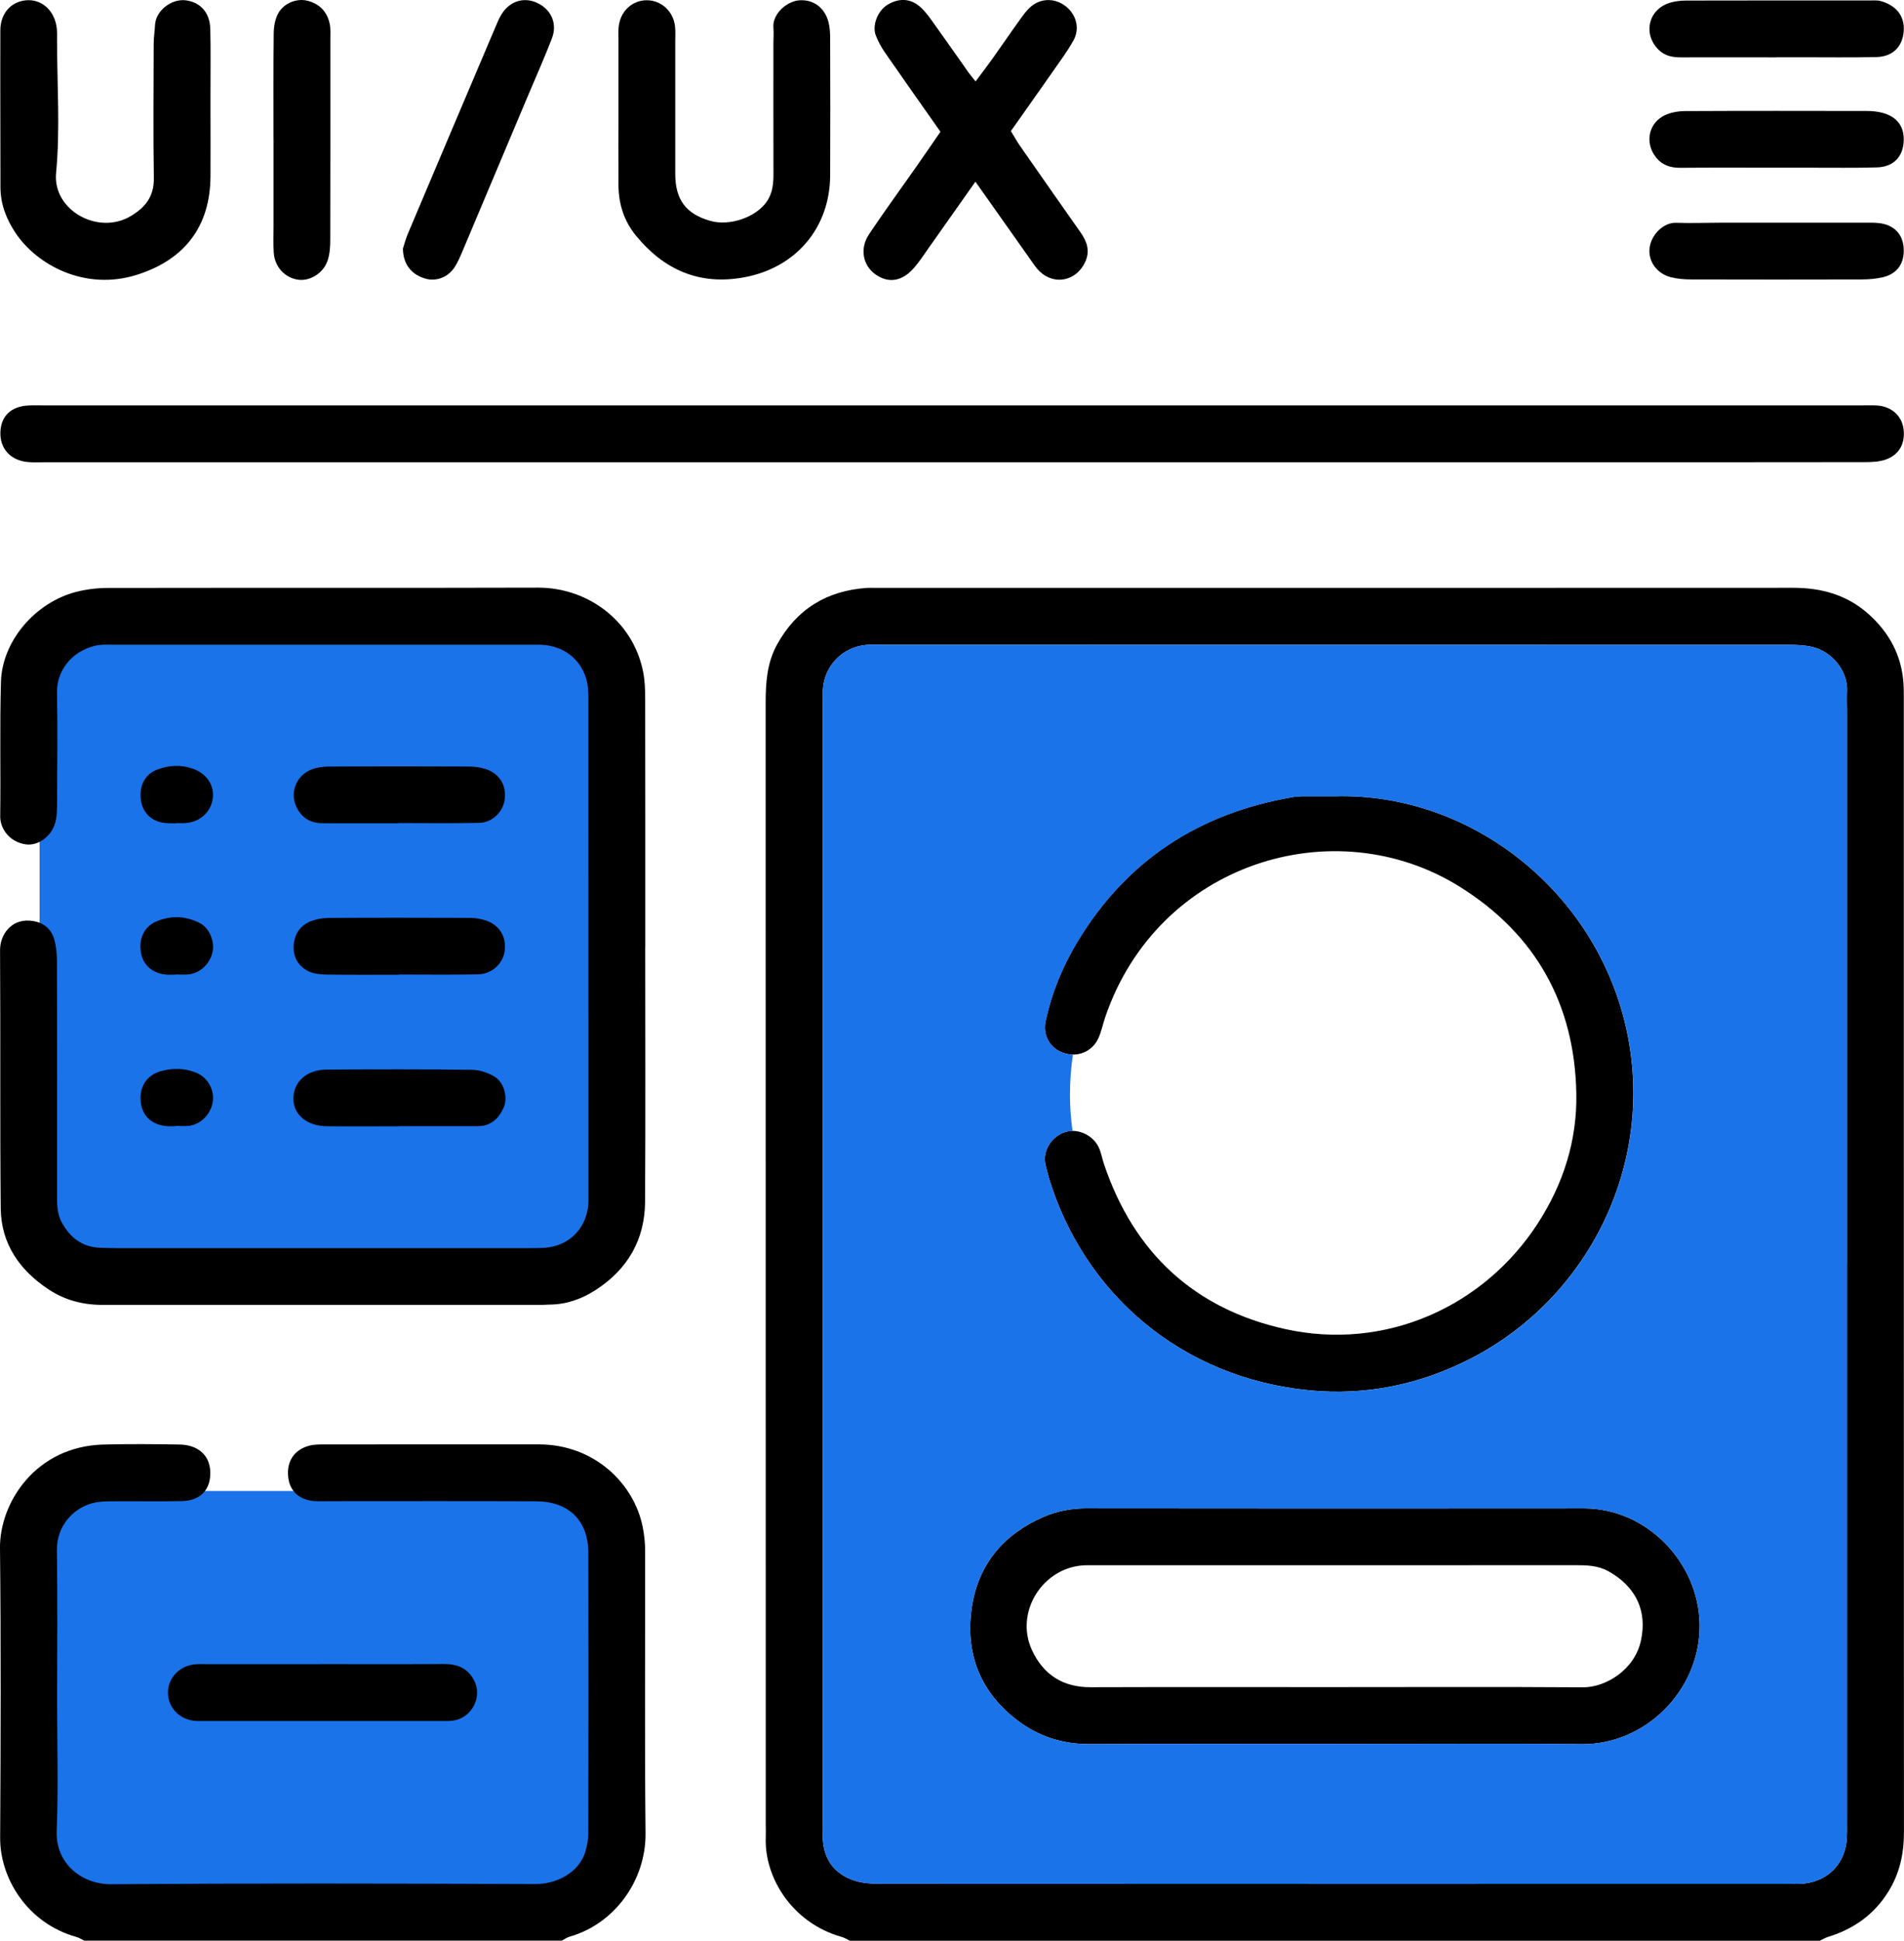
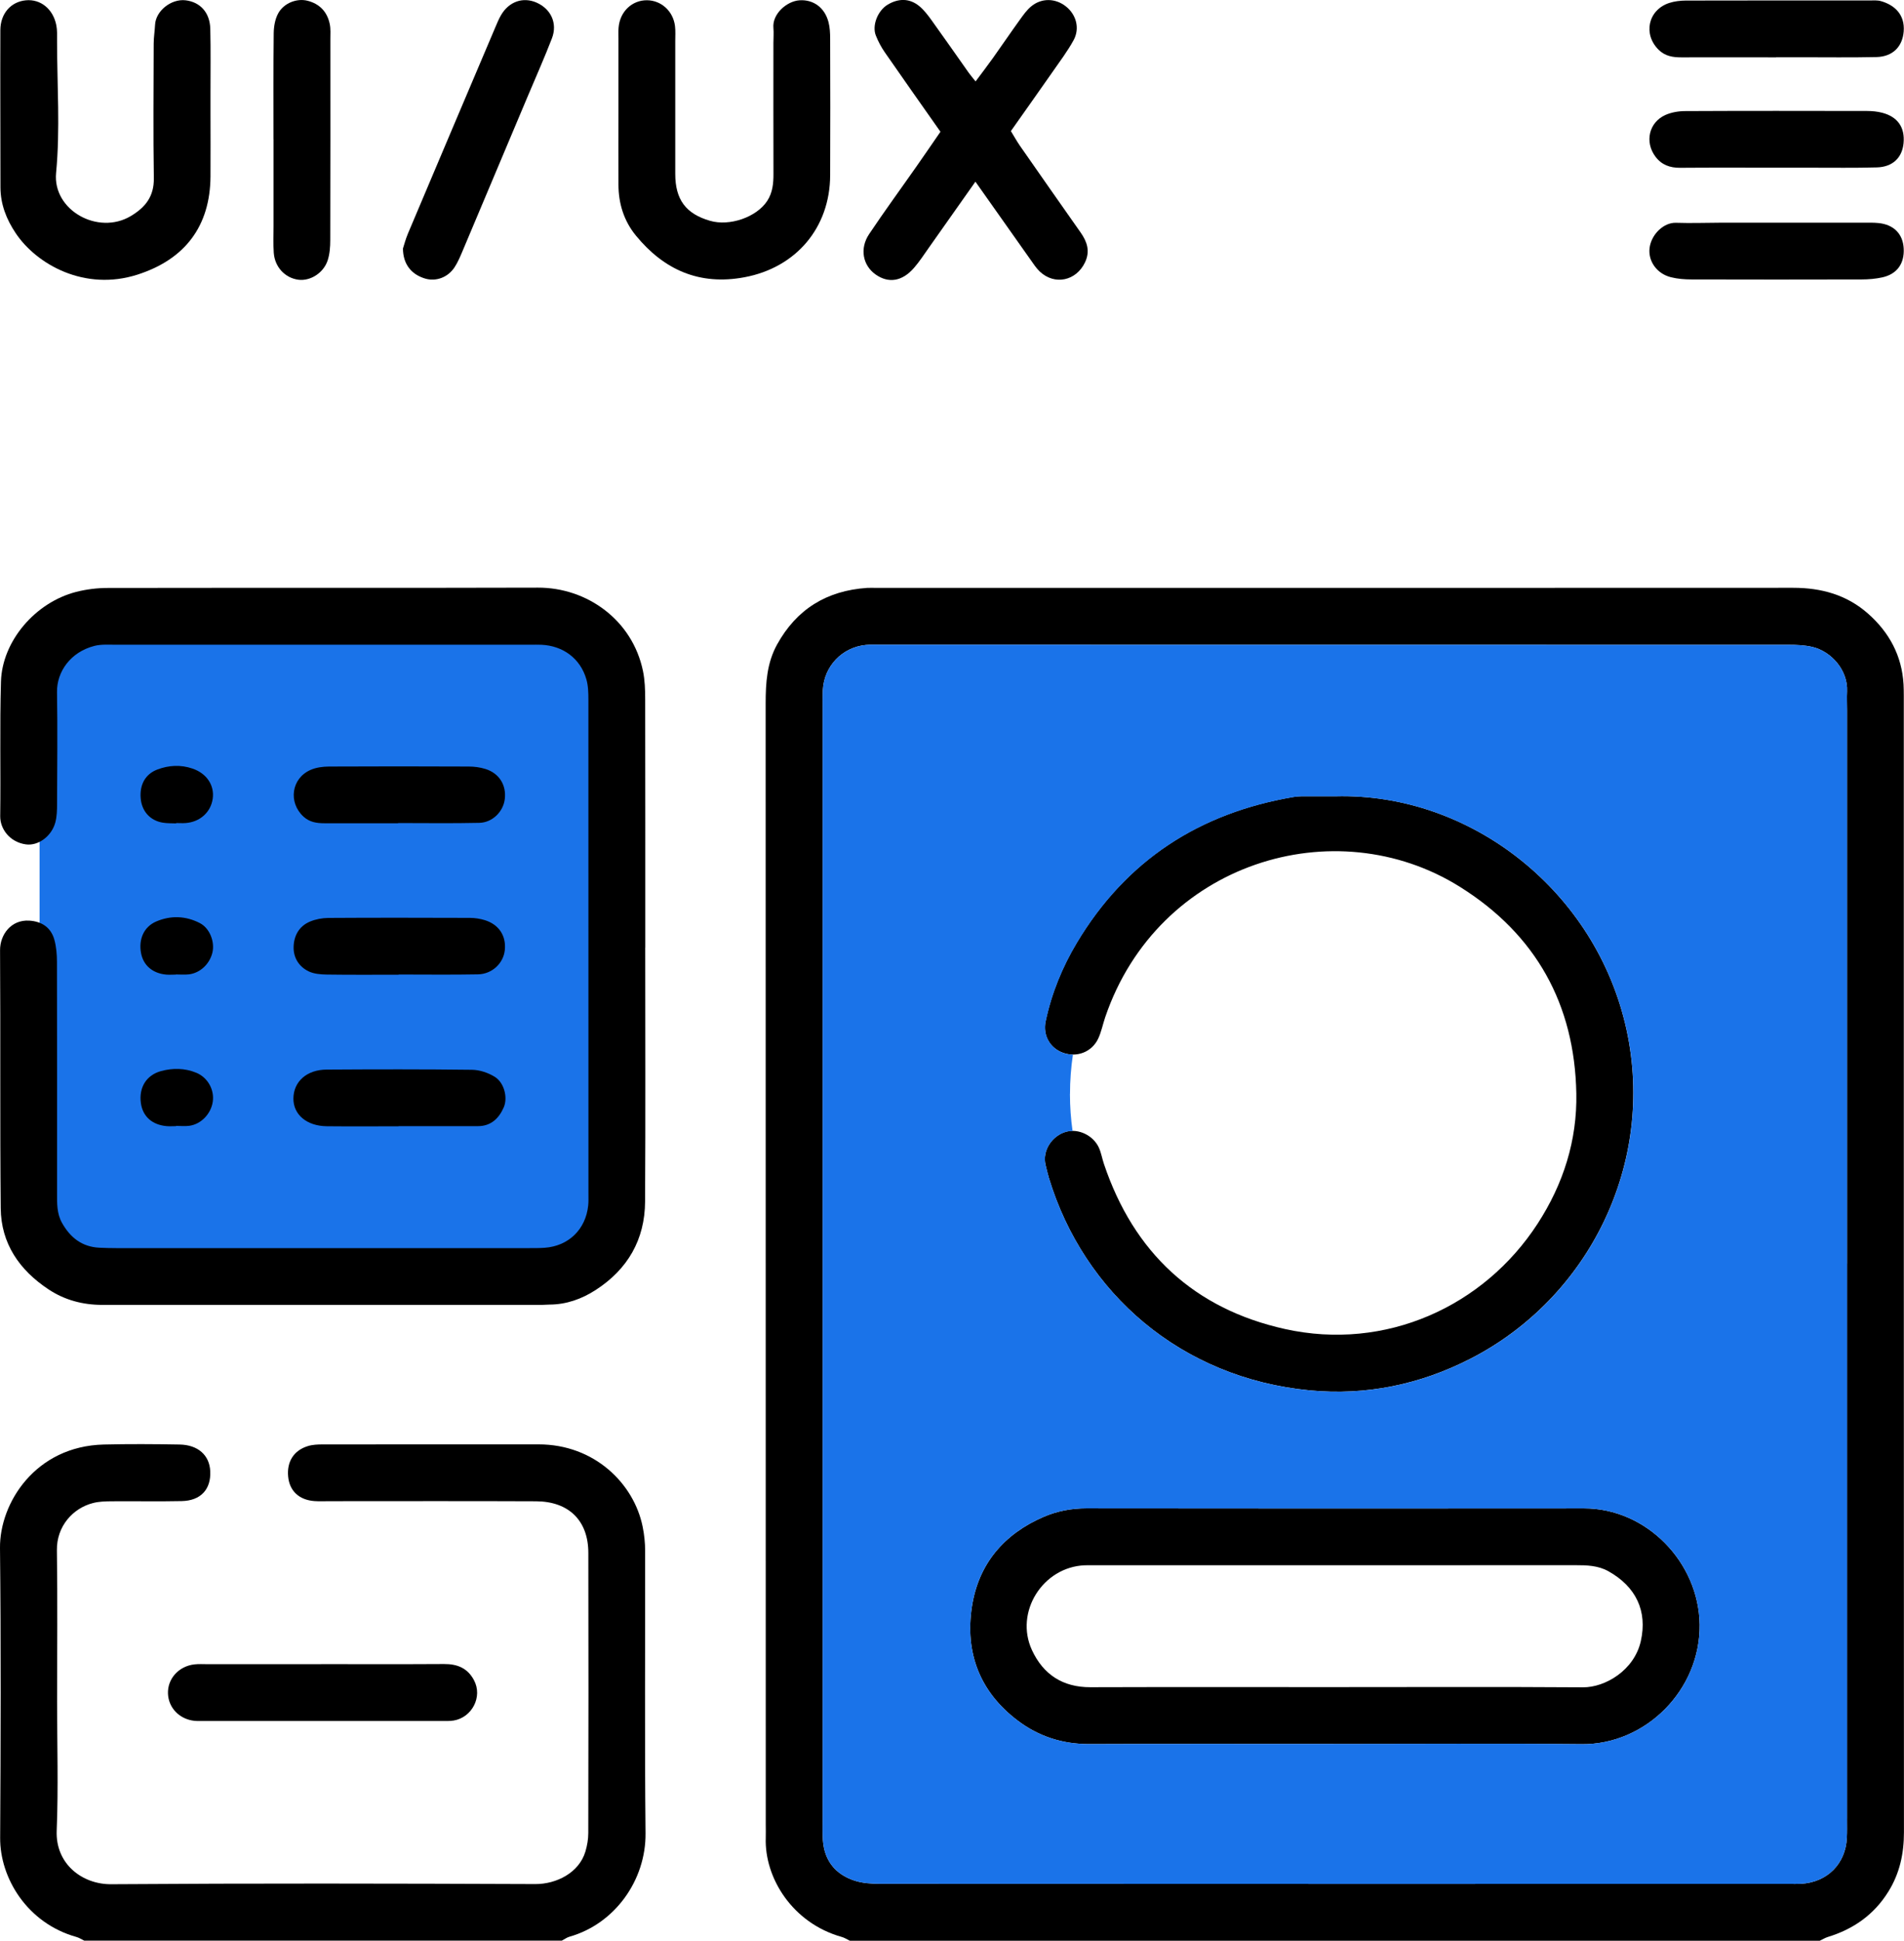
<svg xmlns="http://www.w3.org/2000/svg" id="Capa_2" viewBox="0 0 376.12 383.28">
  <g id="_Í_xBC__xB2_ã_x5F_12">
    <rect x="7.82" y="124.67" width="111" height="125.02" fill="#1a73e9" />
-     <rect x="7.82" y="294.47" width="111" height="81" fill="#1a73e9" />
    <path d="M167.86,383.28c-.52-.25-1.02-.59-1.58-.74-9.78-2.74-15.28-11.71-15.01-19.57.03-.87,0-1.75,0-2.62,0-73.83,0-147.65-.02-221.48,0-4.03.25-7.93,2.25-11.57,3.88-7.03,9.84-10.65,17.78-11.19.62-.04,1.25,0,1.87,0,60.36,0,120.71.01,181.07-.02,5.57,0,10.6,1.38,14.81,5.11,4.18,3.7,6.67,8.3,7,13.95.04.75.05,1.5.05,2.24,0,74.82,0,149.65.03,224.47,0,4.22-.83,8.11-3.08,11.73-2.84,4.57-6.9,7.41-11.97,8.96-.55.17-1.05.49-1.58.74h-191.63ZM364.87,249.56c0-36.42,0-72.85,0-109.27,0-1.25-.06-2.5,0-3.74.19-4.26-3.18-7.9-6.8-8.77-1.55-.37-3.2-.43-4.8-.43-59.75-.02-119.5-.02-179.25-.02-1,0-2-.05-2.99.05-4.68.46-8.24,4.2-8.48,8.89-.06,1.12-.04,2.24-.04,3.37,0,73.35,0,146.69,0,220.04,0,1.25-.03,2.5.05,3.74.28,4.05,2.46,6.75,6.23,7.99,1.61.53,3.41.63,5.13.63,59.87.03,119.75.03,179.62.02.75,0,1.5.02,2.24-.02,5.17-.29,8.82-3.94,9.05-9.08.06-1.24.03-2.49.03-3.74,0-36.55,0-73.1,0-109.64Z" />
    <path d="M16.66,383.28c-.52-.25-1.03-.59-1.58-.74C5.36,379.82-.02,370.89.03,362.97c.11-19.08.17-38.16-.03-57.23-.09-8.89,6.98-20.12,20.5-20.45,4.98-.12,9.98-.09,14.96,0,3.66.06,5.92,2.11,6.07,5.25.18,3.59-1.87,5.85-5.64,5.92-4.61.1-9.23,0-13.84.04-1.23.01-2.51.04-3.69.35-3.92,1-7.19,4.55-7.12,9.32.14,9.97.04,19.95.04,29.93,0,8.48.26,16.97-.08,25.43-.27,6.65,5.1,10.64,10.75,10.6,27.93-.2,55.86-.14,83.79-.03,4.14.02,8.64-2.21,9.9-6.42.35-1.17.57-2.43.57-3.65.04-18.45.05-36.91.01-55.36-.01-6.35-3.85-10.14-10.33-10.17-13.59-.06-27.18-.02-40.78-.02-1,0-2,.05-2.99-.02-3.04-.22-4.93-2-5.2-4.84-.28-2.93,1.1-5.16,3.89-6.02.93-.29,1.96-.33,2.94-.33,14.22-.02,28.43,0,42.65-.01,11.03,0,18.83,7.75,20.55,16.26.32,1.57.49,3.2.49,4.8.03,18.58-.11,37.16.08,55.74.09,9.27-6.06,17.89-15.01,20.43-.54.15-1.02.52-1.53.78H16.66Z" />
    <path d="M127.46,187.15c0,16.72.07,33.43-.03,50.15-.04,7.53-3.44,13.39-9.76,17.47-2.75,1.78-5.79,2.87-9.14,2.88-.5,0-1,.06-1.5.06-28.94,0-57.89-.02-86.83,0-3.86,0-7.42-.95-10.61-3.06-5.74-3.8-9.39-9.04-9.45-16.06-.16-16.97-.02-33.93-.13-50.9-.02-3.13,2.21-6.09,5.77-5.87,2.47.15,4.29,1.36,4.96,3.78.39,1.41.51,2.94.51,4.41.04,15.22.02,30.44.02,45.66,0,1.99-.06,3.98.97,5.83,1.63,2.92,3.96,4.76,7.41,4.92,1.12.05,2.24.08,3.37.08,27.07,0,54.14,0,81.22,0,1.12,0,2.25.01,3.37-.07,4.71-.34,8.09-3.63,8.58-8.33.08-.74.05-1.5.05-2.24,0-32.56,0-65.12-.01-97.68,0-1.36-.03-2.77-.41-4.06-1.19-4.07-4.58-6.58-8.86-6.78-.75-.03-1.5-.01-2.25-.01-27.32,0-54.64,0-81.96,0-1.37,0-2.79-.1-4.09.23-4.75,1.21-7.46,5.13-7.4,9.13.12,7.36.04,14.72.01,22.08,0,1.23-.03,2.51-.35,3.69-.75,2.72-3.39,4.65-5.83,4.3-3.2-.46-5.08-3.08-5.05-5.57.12-8.86-.11-17.72.15-26.57.23-8.01,6.8-15.66,14.85-17.72,2.03-.52,4.18-.78,6.27-.78,28.32-.05,56.64.02,84.96-.06,9.69-.03,18.67,6.39,20.75,16.49.37,1.81.43,3.71.43,5.57.03,16.34.02,32.69.02,49.03h0Z" />
-     <path d="M188.26,80.07c59.74,0,119.48,0,179.22,0,1.12,0,2.25-.05,3.37.02,2.75.18,4.8,2,5.16,4.51.43,2.92-.82,5.27-3.59,6.19-1.26.42-2.68.48-4.03.48-17.96.03-35.92.02-53.88.02-101.77,0-203.53,0-305.3,0-1.25,0-2.5.08-3.74-.04-3.42-.32-5.52-2.68-5.39-5.94.13-3.18,2.14-5.08,5.59-5.23,1.12-.05,2.24-.01,3.37-.01,59.74,0,119.48,0,179.22,0Z" />
    <path d="M41.58,22.14c0,4.24.03,8.48,0,12.72-.07,9.8-5.02,16.35-14.4,19.37-10.43,3.36-19.94-1.99-24.08-8.18C1.26,43.3.1,40.35.09,36.99c0-10.35-.06-20.69-.02-31.04C.09,2.64,2.17.34,5.11.06c2.9-.28,5.39,1.71,6.02,4.95.19.96.14,1.98.14,2.98,0,8.73.64,17.51-.19,26.16-.71,7.36,8.29,12.38,14.76,8.52,2.91-1.74,4.6-3.89,4.55-7.49-.14-8.85-.05-17.7-.03-26.55,0-1.24.21-2.47.27-3.71.12-2.76,3.2-5.21,6.05-4.86,2.85.35,4.78,2.39,4.86,5.64.11,4.24.03,8.48.04,12.71,0,1.25,0,2.49,0,3.74Z" />
    <path d="M122.17,21.5c0-4.61,0-9.23,0-13.84,0-.75-.04-1.5.03-2.24.27-3.14,2.66-5.4,5.62-5.37,2.81.03,5.16,2.15,5.52,5.1.12.98.05,1.99.05,2.99,0,8.73,0,17.46,0,26.19,0,5.1,2.1,7.9,6.88,9.28,3.86,1.12,9.16-.7,11.28-3.92,1.07-1.62,1.25-3.47,1.24-5.37-.03-8.61-.01-17.21-.01-25.82,0-1,.09-2,0-2.99-.26-2.72,2.61-5.27,5.14-5.45,2.73-.19,4.99,1.42,5.74,4.3.28,1.06.33,2.21.33,3.32.03,8.98.04,17.96,0,26.94-.04,10.37-6.75,18.24-16.94,20.14-8.88,1.66-15.88-1.46-21.44-8.24-2.36-2.88-3.43-6.32-3.44-10.05-.02-4.99,0-9.98,0-14.97,0,0-.01,0-.02,0Z" />
    <path d="M192.7,35.86c-3.26,4.62-6.25,8.88-9.26,13.13-.93,1.32-1.82,2.69-2.88,3.91-2.33,2.69-5.04,3.11-7.59,1.31-2.53-1.79-3.19-5.11-1.29-7.96,3.04-4.55,6.28-8.97,9.42-13.46,1.57-2.24,3.11-4.49,4.68-6.77-3.74-5.32-7.4-10.5-11.01-15.71-.7-1.01-1.28-2.12-1.74-3.26-.82-2,.35-4.95,2.34-6.14,2.1-1.25,4.3-1.29,6.24.31.94.78,1.71,1.8,2.43,2.8,2.47,3.43,4.89,6.91,7.33,10.36.35.49.74.94,1.35,1.7,1.25-1.68,2.36-3.12,3.42-4.61,1.8-2.53,3.55-5.11,5.37-7.63.65-.9,1.32-1.85,2.16-2.55,2.05-1.72,4.8-1.67,6.88-.03,2.05,1.61,2.81,4.34,1.53,6.68-1.19,2.17-2.7,4.17-4.12,6.21-2.7,3.88-5.44,7.72-8.27,11.74.62,1,1.15,1.97,1.77,2.87,3.98,5.72,7.98,11.43,11.99,17.13,1.29,1.83,1.94,3.69.89,5.92-1.75,3.68-6.01,4.6-8.96,1.8-.71-.68-1.25-1.54-1.83-2.35-3.52-4.98-7.04-9.96-10.87-15.39Z" />
    <path d="M63.43,328.66c8.1,0,16.2.03,24.3-.02,2.58-.01,4.59.77,5.88,3.15,1.81,3.35-.42,7.42-3.99,8.01-.85.14-1.74.09-2.61.09-15.57,0-31.15,0-46.72,0-.62,0-1.25.03-1.87-.03-2.96-.31-5.13-2.55-5.24-5.37-.11-2.93,2.11-5.42,5.22-5.78.86-.1,1.74-.04,2.61-.04,7.48,0,14.95,0,22.43,0Z" />
    <path d="M79.6,49.08c.21-.62.51-1.83.99-2.96,5.74-13.6,11.51-27.19,17.28-40.78.34-.8.67-1.61,1.11-2.36,1.57-2.68,4.34-3.63,7-2.47,2.85,1.25,4.19,4.09,3.05,7.06-1.47,3.82-3.14,7.56-4.73,11.33-4.28,10.18-8.56,20.35-12.86,30.52-.48,1.14-.96,2.31-1.63,3.34-1.32,2.04-3.68,2.89-5.82,2.26-2.72-.81-4.38-2.83-4.39-5.96Z" />
    <path d="M54.03,27.49c0-6.99-.04-13.97.04-20.96.02-1.31.27-2.77.89-3.9,1.12-2.04,3.69-3.02,5.8-2.48,2.39.61,3.89,2.2,4.38,4.6.2.96.12,1.99.12,2.98,0,13.22.02,26.45-.02,39.67,0,1.35-.1,2.76-.51,4.02-.82,2.5-3.43,4.12-5.76,3.83-2.64-.33-4.69-2.49-4.89-5.33-.12-1.74-.04-3.49-.04-5.24,0-5.74,0-11.48,0-17.21Z" />
    <path d="M350.85,11.33c-6.24,0-12.47-.02-18.71,0-1.67,0-3.19-.23-4.47-1.48-3.14-3.07-2.12-7.88,2.06-9.26,1.04-.34,2.19-.47,3.29-.48,12.1-.03,24.2-.02,36.3-.02.75,0,1.53-.07,2.23.13,2.77.78,4.77,2.72,4.51,5.99-.24,3-2.15,4.98-5.38,5.06-4.99.11-9.98.04-14.97.04-1.62,0-3.24,0-4.87,0Z" />
    <path d="M350.96,33.12c-6.36,0-12.72-.03-19.08.02-2.01.01-3.66-.58-4.88-2.23-2.13-2.86-1.28-6.72,1.96-8.19,1.2-.54,2.64-.78,3.97-.78,11.97-.06,23.94-.04,35.91-.02.98,0,2,.1,2.94.34,3.11.8,4.56,2.92,4.25,6.05-.28,2.83-2.14,4.66-5.25,4.75-4.36.13-8.73.05-13.09.06-2.24,0-4.49,0-6.73,0h0Z" />
    <path d="M351.26,43.98c5.61,0,11.21,0,16.82,0,1,0,2-.03,2.99.07,3.03.3,4.84,2.15,4.99,5.03.16,2.97-1.32,5.06-4.22,5.7-1.32.29-2.71.41-4.07.41-11.21.03-22.42.03-33.64,0-1.35,0-2.75-.11-4.06-.44-2.78-.69-4.53-3.19-4.21-5.77.33-2.67,2.77-5.06,5.21-4.98,2.99.1,5.98-.01,8.97-.02,3.74,0,7.47,0,11.21,0Z" />
    <path d="M78.64,162.59c-4.85,0-9.7,0-14.55,0-1.52,0-2.94-.21-4.14-1.31-3.05-2.81-2.4-7.57,1.41-9.23,1.1-.48,2.4-.65,3.61-.66,9.2-.05,18.41-.04,27.61,0,1.1,0,2.24.15,3.28.47,2.75.84,4.21,3.2,3.85,6-.31,2.44-2.43,4.59-5.03,4.65-5.34.12-10.69.04-16.04.04,0,.01,0,.03,0,.04Z" />
    <path d="M78.75,192.5c-4.73,0-9.45.04-14.18-.03-1.21-.02-2.54-.12-3.6-.63-1.91-.92-3.02-2.69-2.97-4.82.05-2.23,1.1-4.13,3.26-5.02,1.11-.46,2.4-.7,3.6-.71,9.33-.06,18.66-.04,27.98-.01.97,0,1.98.16,2.91.44,2.81.86,4.27,3.11,3.97,5.93-.27,2.58-2.49,4.73-5.31,4.78-5.22.1-10.45.03-15.67.03,0,0,0,.01,0,.02Z" />
    <path d="M78.74,222.44c-4.72,0-9.45.04-14.17-.01-3.99-.04-6.65-2.31-6.61-5.51.04-3.31,2.63-5.66,6.57-5.68,9.57-.06,19.15-.08,28.72.04,1.52.02,3.2.59,4.5,1.4,1.84,1.14,2.6,4.09,1.76,6.02-.95,2.17-2.51,3.71-5.1,3.71-5.22.01-10.44,0-15.67,0,0,0,0,.02,0,.03Z" />
    <path d="M34.71,192.48c-.62,0-1.25.05-1.87,0-2.69-.24-4.53-1.82-4.98-4.25-.51-2.72.55-5.18,2.98-6.23,2.88-1.24,5.87-1.13,8.66.32,1.95,1.02,2.96,3.71,2.46,5.81-.54,2.25-2.41,4.03-4.63,4.3-.86.1-1.74.02-2.61.02v.04Z" />
    <path d="M34.8,222.41c-.62,0-1.25.05-1.87,0-2.88-.25-4.74-1.92-5.1-4.55-.42-3.04,1.04-5.51,3.97-6.32,2.31-.63,4.7-.61,6.96.32,2.28.94,3.62,3.36,3.27,5.73-.35,2.38-2.29,4.43-4.62,4.75-.86.12-1.74.02-2.61.02,0,.02,0,.03,0,.05Z" />
    <path d="M34.8,162.62c-.87-.04-1.75,0-2.61-.14-2.53-.4-4.19-2.26-4.4-4.83-.22-2.69.92-4.77,3.29-5.67,2.27-.86,4.62-.98,6.94-.19,2.82.95,4.38,3.33,4,5.96-.39,2.68-2.52,4.59-5.35,4.8-.62.05-1.24,0-1.87,0,0,.02,0,.04,0,.06Z" />
    <path d="M263.8,157.26c26.75-.71,51.57,18.79,57.51,46.13,5.73,26.37-7.39,52.92-30.81,64.94-9.98,5.12-20.67,7.33-31.81,6.26-25.36-2.44-44.57-19.16-51.49-41.95-.25-.83-.44-1.68-.65-2.53-.73-2.96,1.37-5.87,4.06-6.6,2.4-.66,5.36.7,6.48,3.18.45,1.01.63,2.14.99,3.2,5.88,17.49,17.84,28.62,35.77,32.59,19.83,4.39,39.24-4.41,49.89-20.8,5.09-7.84,7.83-16.48,7.65-25.74-.33-17.58-7.97-31.37-22.94-40.76-24.8-15.55-59.74-4.78-70.12,25.7-.48,1.41-.76,2.9-1.39,4.24-1.24,2.65-4.2,3.78-6.94,2.81-2.56-.9-4.04-3.43-3.45-6.23,1.16-5.52,3.28-10.7,6.17-15.53,9.76-16.3,24.22-25.64,42.84-28.78.49-.08.99-.13,1.49-.13,2.24-.01,4.49,0,6.73,0Z" />
    <path d="M263.45,344.42c-16.08,0-32.16-.04-48.24.03-5.32.02-10.05-1.5-14.24-4.69-7.44-5.66-10.35-13.35-8.99-22.37,1.28-8.49,6.33-14.45,14.24-17.84,2.64-1.13,5.43-1.66,8.36-1.66,32.79.04,65.57.04,98.36.01,12.27-.01,22.64,10.6,22.81,22.94.17,12.92-10.67,23.75-23.29,23.63-16.33-.16-32.66-.04-48.99-.04ZM263.31,333.2h0c16.47,0,32.93-.07,49.4.04,4.38.03,10.12-3.35,11.42-9.12,1.34-5.96-.96-10.76-6.41-13.81-2.05-1.14-4.27-1.19-6.53-1.19-31.68.02-63.37.01-95.05.01-.62,0-1.25-.01-1.87.01-8.27.34-13.88,9.23-10.42,16.74,2.23,4.82,6.08,7.36,11.56,7.34,15.97-.05,31.93-.02,47.9-.02Z" />
    <path d="M364.87,359.2c0-36.55,0-73.1,0-109.64s0-72.85,0-109.27c0-1.25-.06-2.5,0-3.74.19-4.26-3.18-7.9-6.8-8.77-1.55-.37-3.2-.43-4.8-.43-59.75-.02-119.5-.02-179.25-.02-1,0-2-.05-2.99.05-4.68.46-8.24,4.2-8.48,8.89-.06,1.12-.04,2.24-.04,3.37,0,73.35,0,146.69,0,220.04,0,1.25-.03,2.5.05,3.74.28,4.05,2.46,6.75,6.23,7.99,1.61.53,3.41.63,5.13.63,59.87.03,119.75.03,179.62.02.75,0,1.5.02,2.24-.02,5.17-.29,8.82-3.94,9.05-9.08.06-1.24.03-2.49.03-3.74ZM211.37,216.05c0-2.64.2-5.23.58-7.77-.63,0-1.28-.11-1.92-.33-2.56-.9-4.04-3.43-3.45-6.23,1.16-5.52,3.28-10.7,6.17-15.53,9.76-16.3,24.22-25.64,42.84-28.78.49-.08.99-.13,1.49-.14,2.24-.01,4.49,0,6.73,0,26.75-.71,51.57,18.79,57.51,46.13,5.73,26.37-7.39,52.92-30.81,64.94-9.98,5.12-20.67,7.33-31.81,6.26-25.36-2.44-44.57-19.16-51.49-41.95-.25-.83-.44-1.68-.65-2.53-.73-2.96,1.37-5.86,4.06-6.6.41-.11.83-.14,1.26-.14-.34-2.39-.52-4.84-.52-7.32ZM312.44,344.46c-16.33-.16-32.66-.04-48.99-.04-16.08,0-32.16-.04-48.24.03-5.32.02-10.05-1.5-14.24-4.69-7.44-5.66-10.35-13.35-8.99-22.37,1.28-8.49,6.33-14.45,14.24-17.84,2.64-1.13,5.43-1.66,8.36-1.66,32.79.04,65.57.04,98.36.01,12.27-.01,22.64,10.6,22.81,22.94.17,12.92-10.67,23.75-23.29,23.63Z" fill="#1a73e9" />
  </g>
</svg>